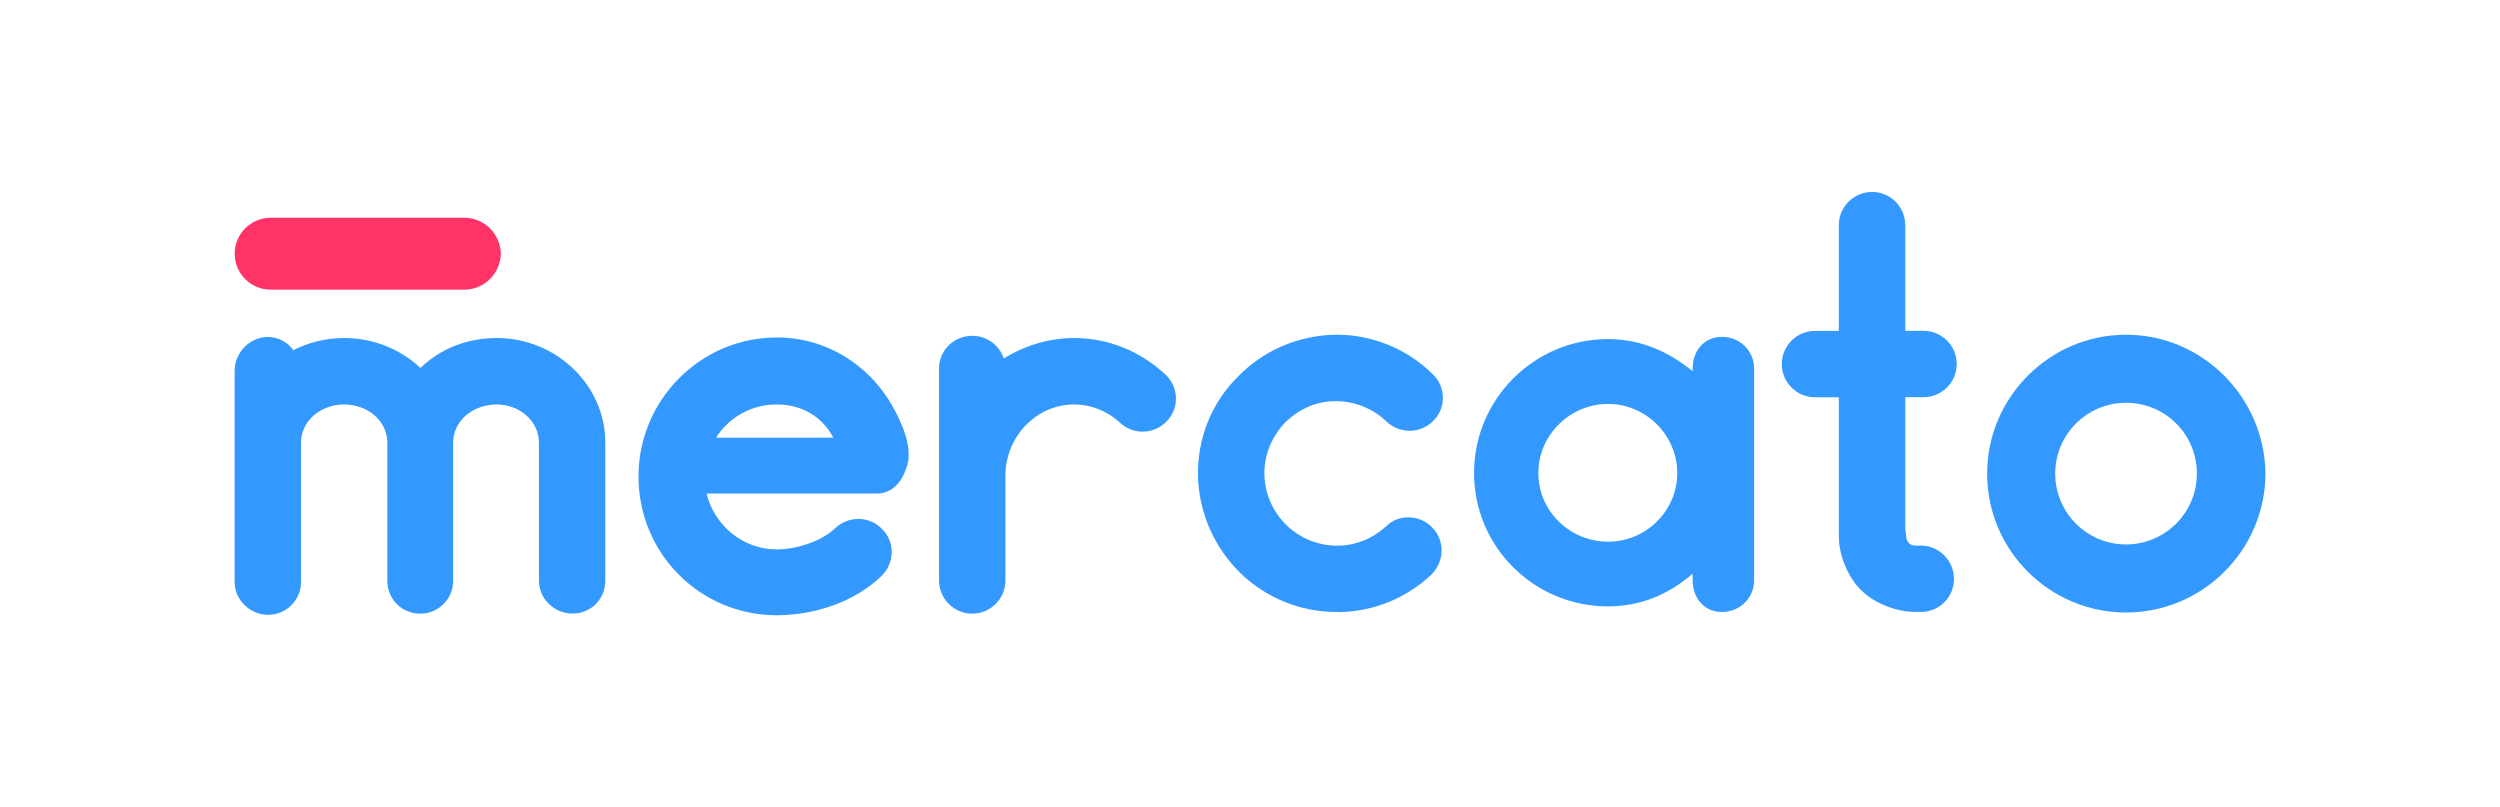
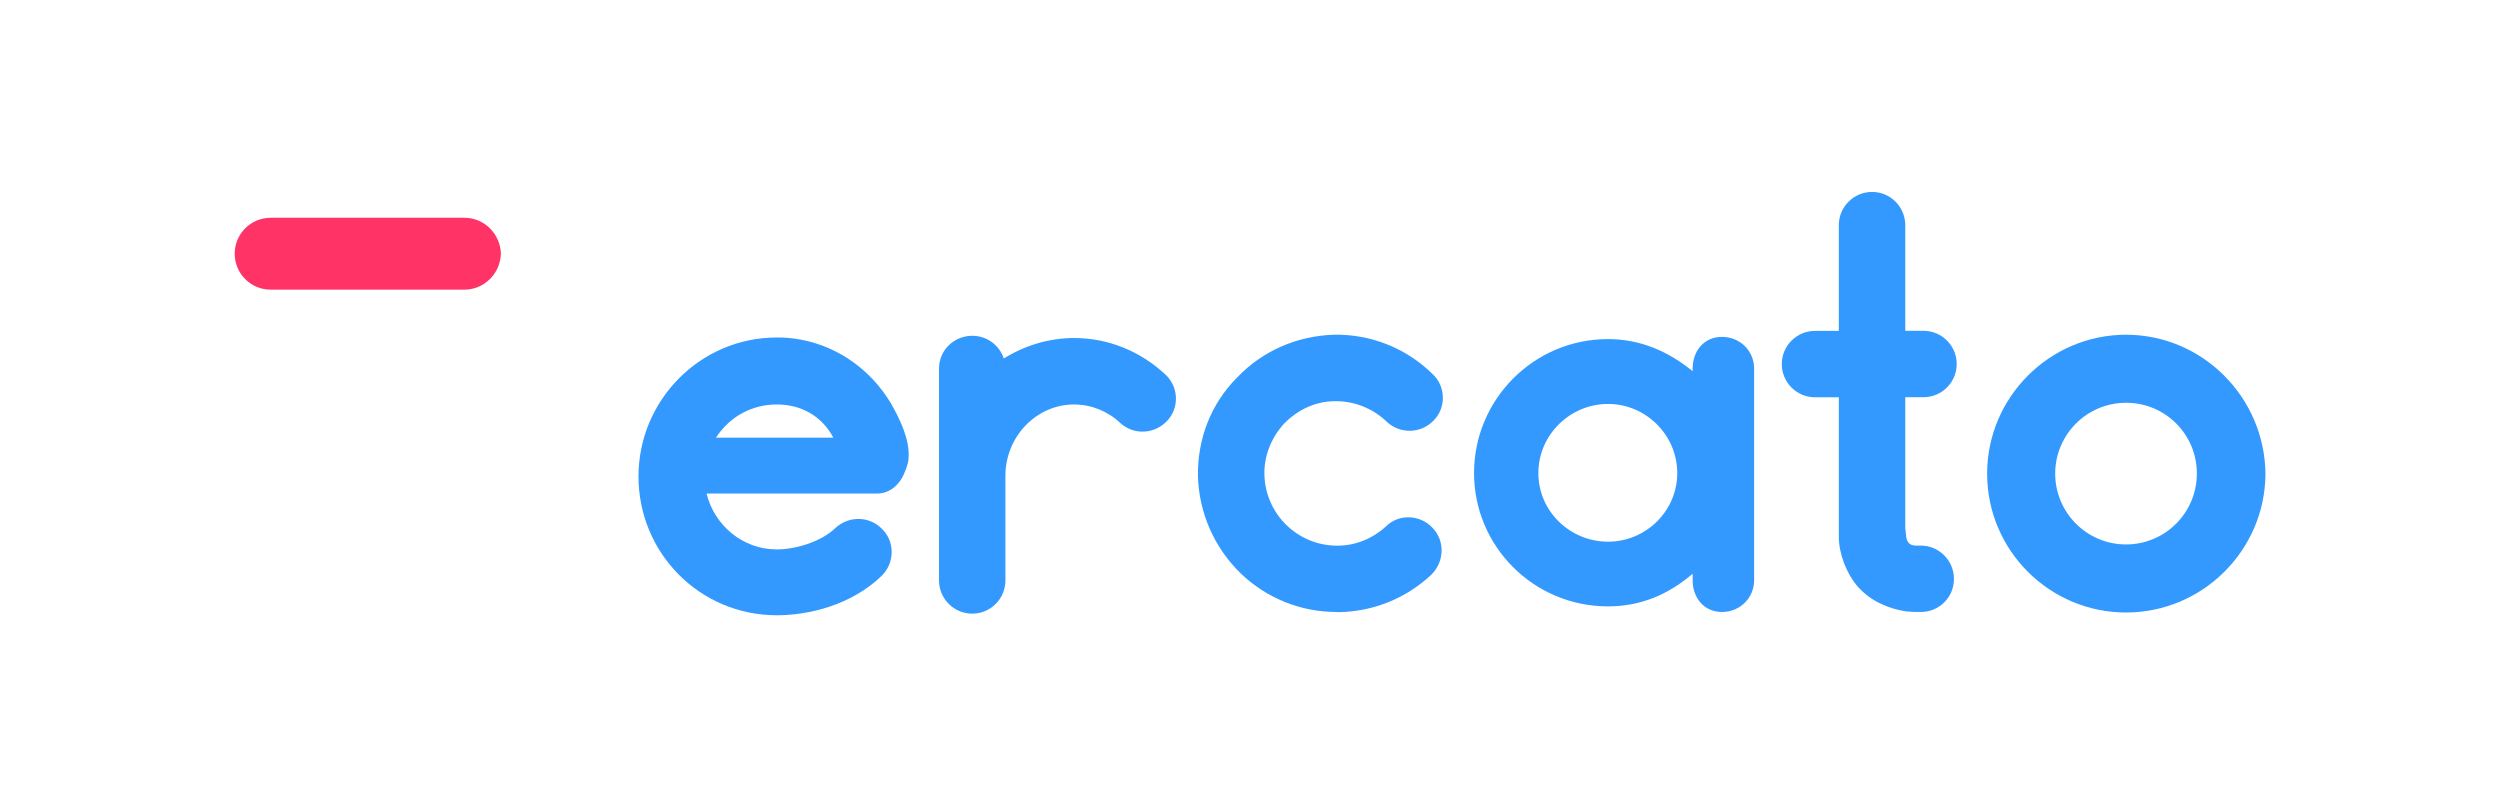
<svg xmlns="http://www.w3.org/2000/svg" version="1.1" id="Layer_1" x="0px" y="0px" viewBox="0 0 3261.6 1053.1" style="enable-background:new 0 0 3261.6 1053.1;" xml:space="preserve">
  <style type="text/css">
	.st0{fill:#3399FF;}
	.st1{fill:#FF3366;}
</style>
-   <path class="st0" d="M789.7,579.6v177.6c0,24.5-18.8,43.3-42.6,43.3s-44-18.8-44-43.3V577.5c0-28.2-25.3-49.8-54.9-49.8  c-31.8,0-57,21.7-57,49.8v179.8c0.3,23.7-18.7,43-42.3,43.3c-0.1,0-0.2,0-0.3,0c-24.5,0-43.3-18.8-43.3-43.3V577.5  c0-28.2-25.3-49.8-56.3-49.8s-56.3,21.7-56.3,49.8v182c-0.1,23.7-19.4,42.7-43.1,42.6c-0.1,0-0.2,0-0.2,0  c-23.1,0-43.3-19.5-43.3-42.6V483.6c0-23.8,20.2-44,43.3-44c13.7,0,26.7,7.2,33.2,17.3c20.6-10.4,43.3-15.9,66.4-15.9  c37-0.1,72.6,13.9,99.6,39c25.3-24.5,59.9-39,99.6-39c77.3,0,141.5,61.4,141.5,136.4L789.7,579.6z" />
  <path class="st0" d="M1144.2,643.9H921.8c10.1,41.2,46.9,72.9,91.7,72.9c23.1,0,57-9.4,75.8-27.4c17.3-16.6,44.8-16.6,61.4,0.7  c17.3,16.6,16.6,44.8-0.7,61.4c-39.7,38.2-95.3,51.2-136.5,51.2c-100.4,0-180.5-80.9-180.5-181.2c0-98.9,80.1-181.2,180.5-181.2  c10.7-0.1,21.3,0.9,31.8,2.9c49.1,9.4,91,39.7,117,83c11.6,20.2,24.6,46.9,23.1,70.8c0,6.5-2.9,13.7-5.8,20.9  C1173.8,631.6,1161.5,643.9,1144.2,643.9z M934.1,571h153.1c-14.4-27.4-41.2-43.3-73.6-43.3C980.3,527.6,951.4,544.2,934.1,571z" />
  <path class="st0" d="M1522.5,549.3c-16.6,17.3-43.3,18.8-61.4,2.2c-16.2-15.3-37.6-23.8-59.9-23.8c-49.1,0-89.5,41.9-89.5,93.1  v136.5c0,23.9-19.4,43.3-43.3,43.3c-23.9,0-43.3-19.4-43.3-43.3V480.7c0-23.8,19.5-42.6,43.3-42.6c18.7-0.1,35.3,11.8,41.2,29.6  c26.7-16.6,58.5-26.7,91.7-26.7c44.8,0,86.6,17.3,119.1,47.6C1537.7,504.5,1539.1,532,1522.5,549.3z" />
  <path class="st0" d="M1744.1,798.4c-46.9,0.2-91.9-18-125.6-50.5c-34.4-33.5-54.4-79.1-55.6-127.1c-0.7-47.7,16.6-93.9,51.3-128.5  c33.2-34.7,78-54.1,126.3-55.6c48-0.9,94.3,17.6,128.5,51.3c17.3,15.9,18,44,1.4,60.6c-16.5,17.3-44,18-61.3,1.5c0,0,0,0,0,0  c-18.1-17.3-42.1-26.9-67.1-26.7c-25.3,0-48.4,10.8-66.4,28.9c-16.6,18.1-26.7,41.9-26,67.2c1.4,51.6,43.7,92.6,95.3,92.4  c23.8,0,46.2-9.4,63.5-25.3c16.6-16.6,44.8-15.2,60.7,2.2c16.6,17.3,15.2,44.8-2.2,61.4c-32.6,30.4-75.3,47.7-119.9,48.4H1744.1z" />
  <path class="st0" d="M2288.5,480.7v276.5c0,22.4-18.1,41.2-41.9,41.2s-38.3-18.8-38.3-41.2v-8.7c-31.1,26.7-67.1,42.6-110.5,42.6  c-96.7,0-174.7-78-174.7-174s78-174.7,174.7-174.7c43.3,0,79.4,16.6,110.5,41.9v-3.6c0-22.4,14.4-41.2,38.3-41.2  S2288.5,458.3,2288.5,480.7z M2188.2,617.2c0-49.8-41.1-90.2-90.2-90.2c-49.8,0-91,40.4-91,90.2s41.2,89.5,91,89.5  C2147,706.7,2188.2,667,2188.2,617.2z" />
  <path class="st0" d="M2549.2,755.1c0.2,23.7-18.9,43.1-42.7,43.3c-0.2,0-0.4,0-0.6,0c-6.3,0.1-12.5-0.1-18.8-0.7  c-23.8-3.6-46.9-13.7-63.5-32.5c-14.4-16.6-24.6-42.6-24.6-65V518.3h-31.1c-23.9,0-43.3-19.4-43.3-43.3s19.4-43.3,43.3-43.3h31.1  V293.7c0-23.9,19.5-43.3,43.4-43.3c23.9,0,43.2,19.4,43.3,43.3v137.9h23.8c23.9,0,43.3,19.4,43.3,43.3c0,23.9-19.4,43.3-43.3,43.3  h-23.8v171.9c1.4,5.8,0,14.4,5.1,18.8c3.6,3.6,10.1,2.9,15.2,2.9C2529.7,711.8,2549.1,731.2,2549.2,755.1z" />
  <path class="st0" d="M2773.7,799.1c-99.6,0-181.2-80.9-181.2-181.2c0-99.6,81.6-181.2,181.2-181.2s181.2,81.6,181.9,182  C2954.9,718.2,2873.3,799.1,2773.7,799.1z M2773.7,525.5c-51,0-92.4,41.4-92.4,92.4c0,51,41.4,92.4,92.4,92.4  c51,0,92.4-41.4,92.4-92.4c0,0,0,0,0,0c0.2-50.9-41-92.3-91.9-92.4C2774.1,525.5,2773.9,525.5,2773.7,525.5L2773.7,525.5z" />
  <path class="st1" d="M605.8,377.9H353.1c-25.9,0-46.9-21-46.9-46.9c0-25.9,21-46.9,46.9-46.9h252.7c26,0,46.9,20.9,47.7,46.9  C652.7,356.9,631.8,377.9,605.8,377.9z" />
</svg>